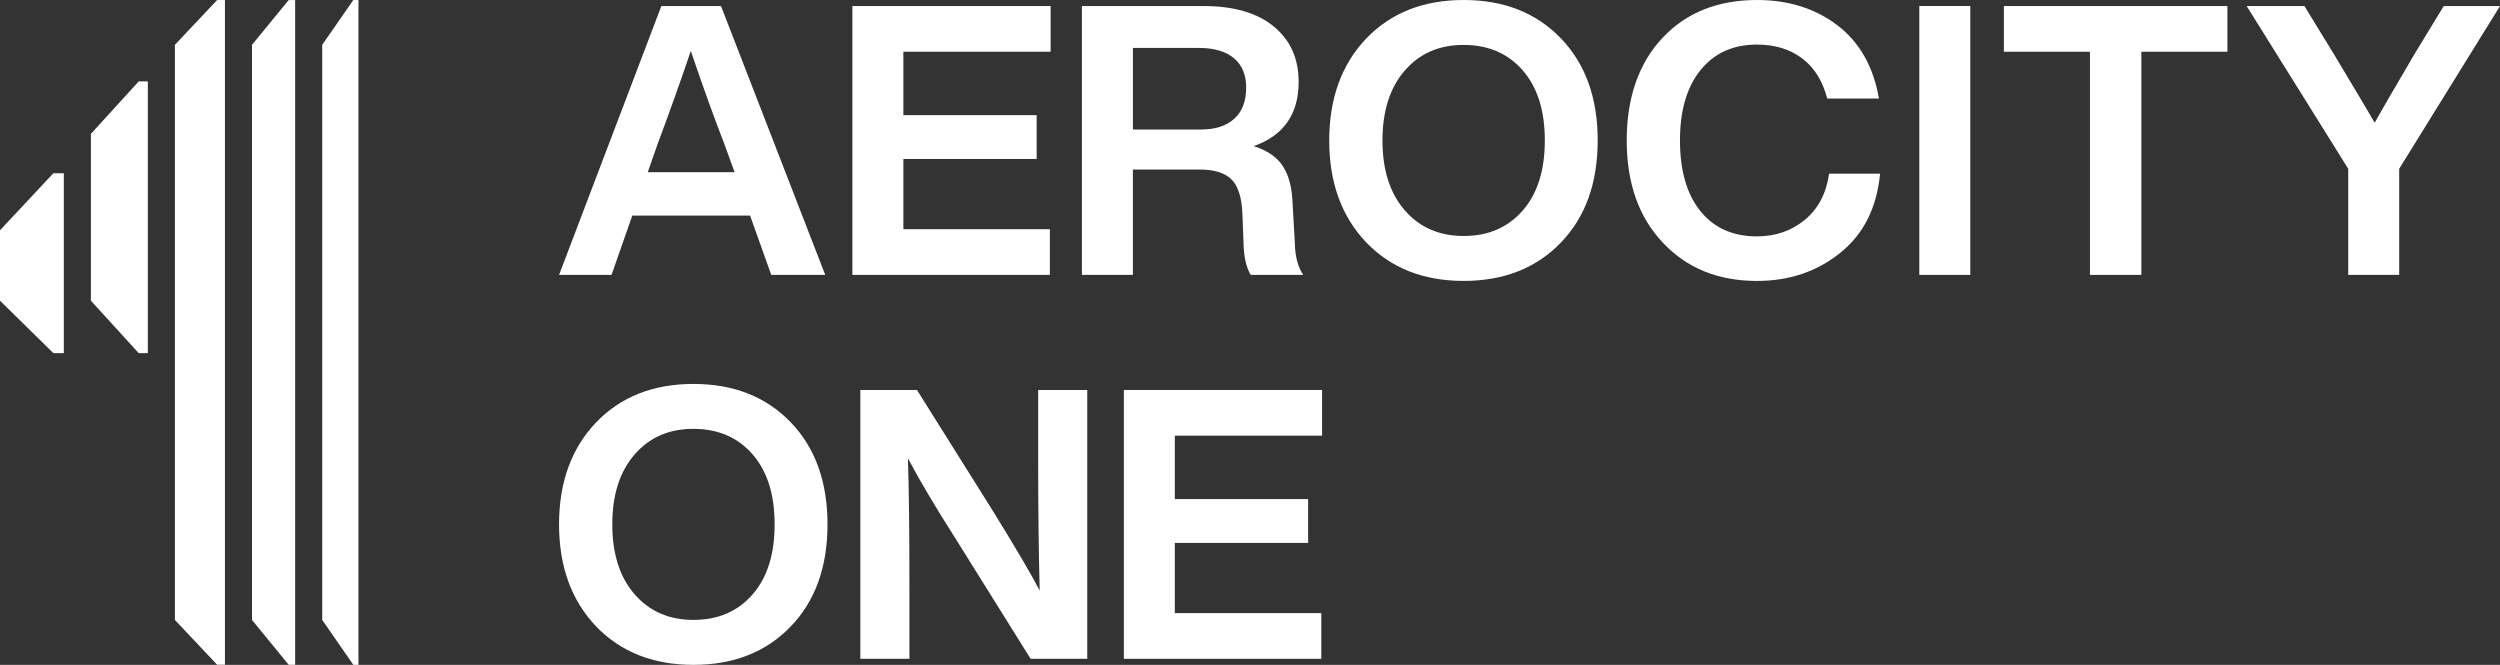
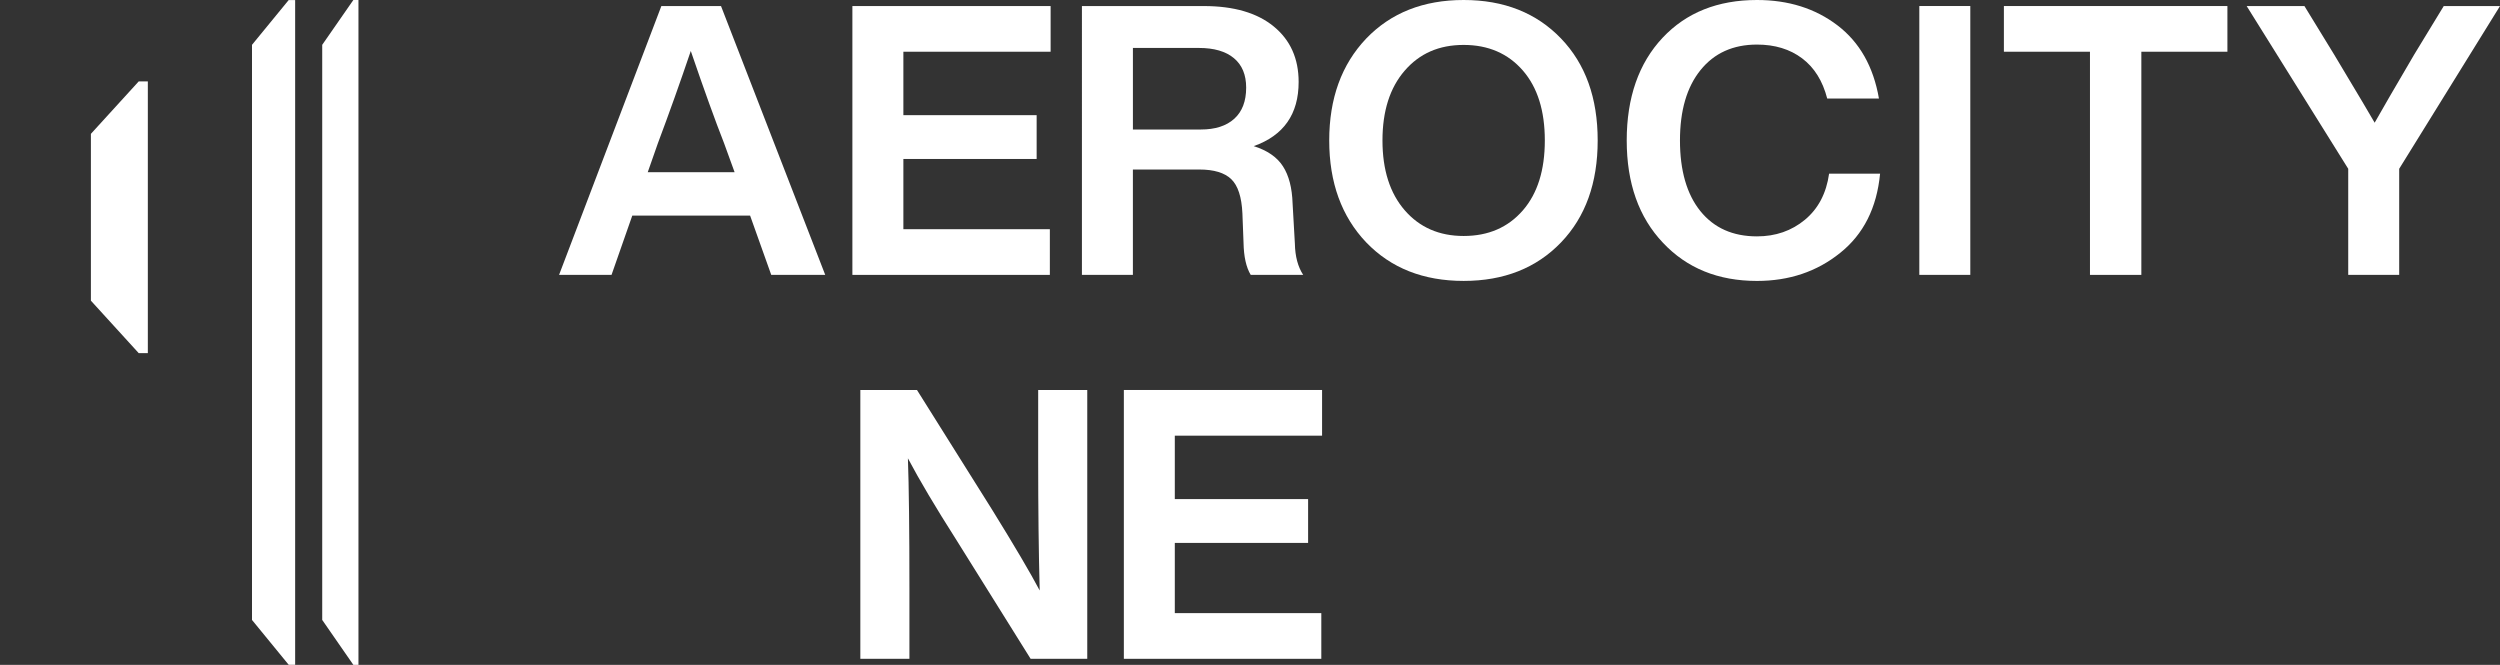
<svg xmlns="http://www.w3.org/2000/svg" id="Layer_1" data-name="Layer 1" viewBox="0 0 1415.58 376.46">
  <rect x="0" y="0" width="1415.58" height="376.46" fill="#333333" stroke="none" />
  <defs>
    <style>
      .cls-1 {
        fill: #fff;
      }
    </style>
  </defs>
-   <polygon class="cls-1" points="30.22 98.09 0 130.39 0 170.25 30.22 199.96 36.14 199.96 36.14 98.09 30.22 98.09" />
  <polygon class="cls-1" points="51.47 75.79 51.47 170.25 78.55 199.96 83.71 199.96 83.71 46.09 78.55 46.09 51.47 75.79" />
-   <polygon class="cls-1" points="122.96 0 99.04 25.38 99.04 351.03 122.96 376.41 127.37 376.41 127.37 0 122.96 0" />
  <polygon class="cls-1" points="163.47 .02 142.69 25.38 142.69 351.04 163.47 376.43 167.12 376.43 167.12 .02 163.47 .02" />
  <polygon class="cls-1" points="200.08 0 182.45 25.38 182.45 351.03 200.08 376.46 202.97 376.46 202.97 0 200.08 0" />
  <path class="cls-1" d="M366.78,97.49h49.17l-5.98-16.46c-4.99-12.68-11.26-30.07-18.82-52.16-5.98,17.67-12.18,35.06-18.6,52.16l-5.77,16.46ZM436.7,155.64l-11.97-33.57h-66.71l-11.75,33.57h-29.71L374.48,3.43h33.78l59.01,152.22h-30.57Z" />
  <polygon class="cls-1" points="482.65 3.43 482.65 155.65 594.46 155.65 594.46 129.78 511.52 129.78 511.52 90.01 586.98 90.01 586.98 65.21 511.52 65.21 511.52 29.29 594.89 29.29 594.89 3.43 482.65 3.43" />
  <g>
    <path class="cls-1" d="M641.48,73.33h38.49c8.12,0,14.42-2.02,18.92-6.09,4.49-4.06,6.73-9.94,6.73-17.64,0-7.27-2.32-12.83-6.94-16.67-4.63-3.85-11.23-5.78-19.78-5.78h-37.41v46.18ZM733.2,137.9c.14,7.27,1.71,13.18,4.7,17.74h-29.71c-2.57-4.27-3.92-10.33-4.06-18.17l-.64-16.67c-.43-9.27-2.53-15.71-6.31-19.35-3.78-3.64-9.8-5.46-18.07-5.46h-37.63v59.65h-28.86V3.43h69.05c16.95,0,30.14,3.84,39.55,11.54,9.41,7.7,14.11,18.17,14.11,31.43,0,18.24-8.48,30.35-25.44,36.34,7.7,2.42,13.22,6.23,16.57,11.44,3.35,5.19,5.17,12.22,5.45,21.05l1.29,22.66Z" />
    <path class="cls-1" d="M828.76,133.62c13.97,0,25.16-4.84,33.57-14.54,8.27-9.55,12.4-22.73,12.4-39.55s-4.13-30-12.4-39.55c-8.41-9.69-19.6-14.54-33.57-14.54s-24.94,4.84-33.35,14.54c-8.41,9.69-12.61,22.88-12.61,39.55s4.2,29.85,12.61,39.55c8.41,9.69,19.53,14.54,33.35,14.54M773.6,137.26c-13.97-14.68-20.95-33.92-20.95-57.72s6.98-43.04,20.95-57.72C787.57,7.28,805.95,0,828.76,0s41.2,7.27,55.16,21.81c13.83,14.39,20.74,33.63,20.74,57.72s-6.91,43.32-20.74,57.72c-13.96,14.54-32.35,21.81-55.16,21.81s-41.19-7.27-55.16-21.81" />
    <path class="cls-1" d="M941.63,137.47c-13.68-14.4-20.53-33.71-20.53-57.93s6.78-43.76,20.32-58.16C954.81,7.13,972.63,0,994.87,0c17.81,0,32.99,4.78,45.53,14.33,12.54,9.55,20.39,23.37,23.52,41.48h-29.29c-2.57-9.97-7.3-17.57-14.21-22.77-6.91-5.2-15.43-7.8-25.55-7.8-13.55,0-24.2,4.81-31.97,14.43-7.77,9.62-11.65,22.91-11.65,39.87s3.84,30.42,11.54,39.97c7.7,9.55,18.38,14.33,32.07,14.33,10.54,0,19.59-3.14,27.15-9.41,7.55-6.27,12.11-14.97,13.68-26.08h28.87c-1.86,19.38-9.41,34.35-22.66,44.89-13.11,10.55-28.79,15.83-47.03,15.83-21.96,0-39.7-7.2-53.24-21.6" />
  </g>
  <rect class="cls-1" x="1086.78" y="3.41" width="28.87" height="152.23" />
  <polygon class="cls-1" points="1134.67 3.42 1134.67 29.29 1183.41 29.29 1183.41 155.65 1212.5 155.65 1212.5 29.29 1261.23 29.29 1261.23 3.42 1134.67 3.42" />
  <g>
    <path class="cls-1" d="M1383.73,3.42h31.85l-57.08,92.15v60.07h-28.86v-60.07l-57.51-92.15h32.71l16.89,27.58c13.68,22.81,21.31,35.64,22.88,38.48,3.84-6.84,11.33-19.74,22.45-38.69l16.67-27.37Z" />
-     <path class="cls-1" d="M392.66,351.01c13.97,0,25.16-4.84,33.57-14.54,8.27-9.55,12.39-22.73,12.39-39.55s-4.12-30-12.39-39.55c-8.41-9.69-19.6-14.54-33.57-14.54s-24.94,4.84-33.35,14.54c-8.41,9.69-12.61,22.88-12.61,39.55s4.2,29.85,12.61,39.55c8.41,9.69,19.53,14.54,33.35,14.54M337.5,354.65c-13.97-14.68-20.95-33.92-20.95-57.72s6.98-43.04,20.95-57.72c13.97-14.54,32.35-21.81,55.16-21.81s41.2,7.27,55.16,21.81c13.82,14.39,20.74,33.63,20.74,57.72s-6.92,43.32-20.74,57.72c-13.97,14.54-32.36,21.81-55.16,21.81s-41.19-7.27-55.16-21.81" />
    <path class="cls-1" d="M587.84,220.82h27.8v152.22h-32.07l-42.33-67.77c-11.54-18.1-20.59-33.36-27.15-45.75.57,15.96.85,40.54.85,73.76v39.76h-27.79v-152.22h32.07l42.54,67.78c12.7,20.52,21.68,35.77,26.95,45.75-.57-21.24-.86-45.82-.86-73.76v-39.77Z" />
  </g>
  <polygon class="cls-1" points="636.36 220.82 636.36 373.04 748.17 373.04 748.17 347.17 665.21 347.17 665.21 307.41 740.69 307.41 740.69 282.6 665.21 282.6 665.21 246.69 748.6 246.69 748.6 220.82 636.36 220.82" />
</svg>